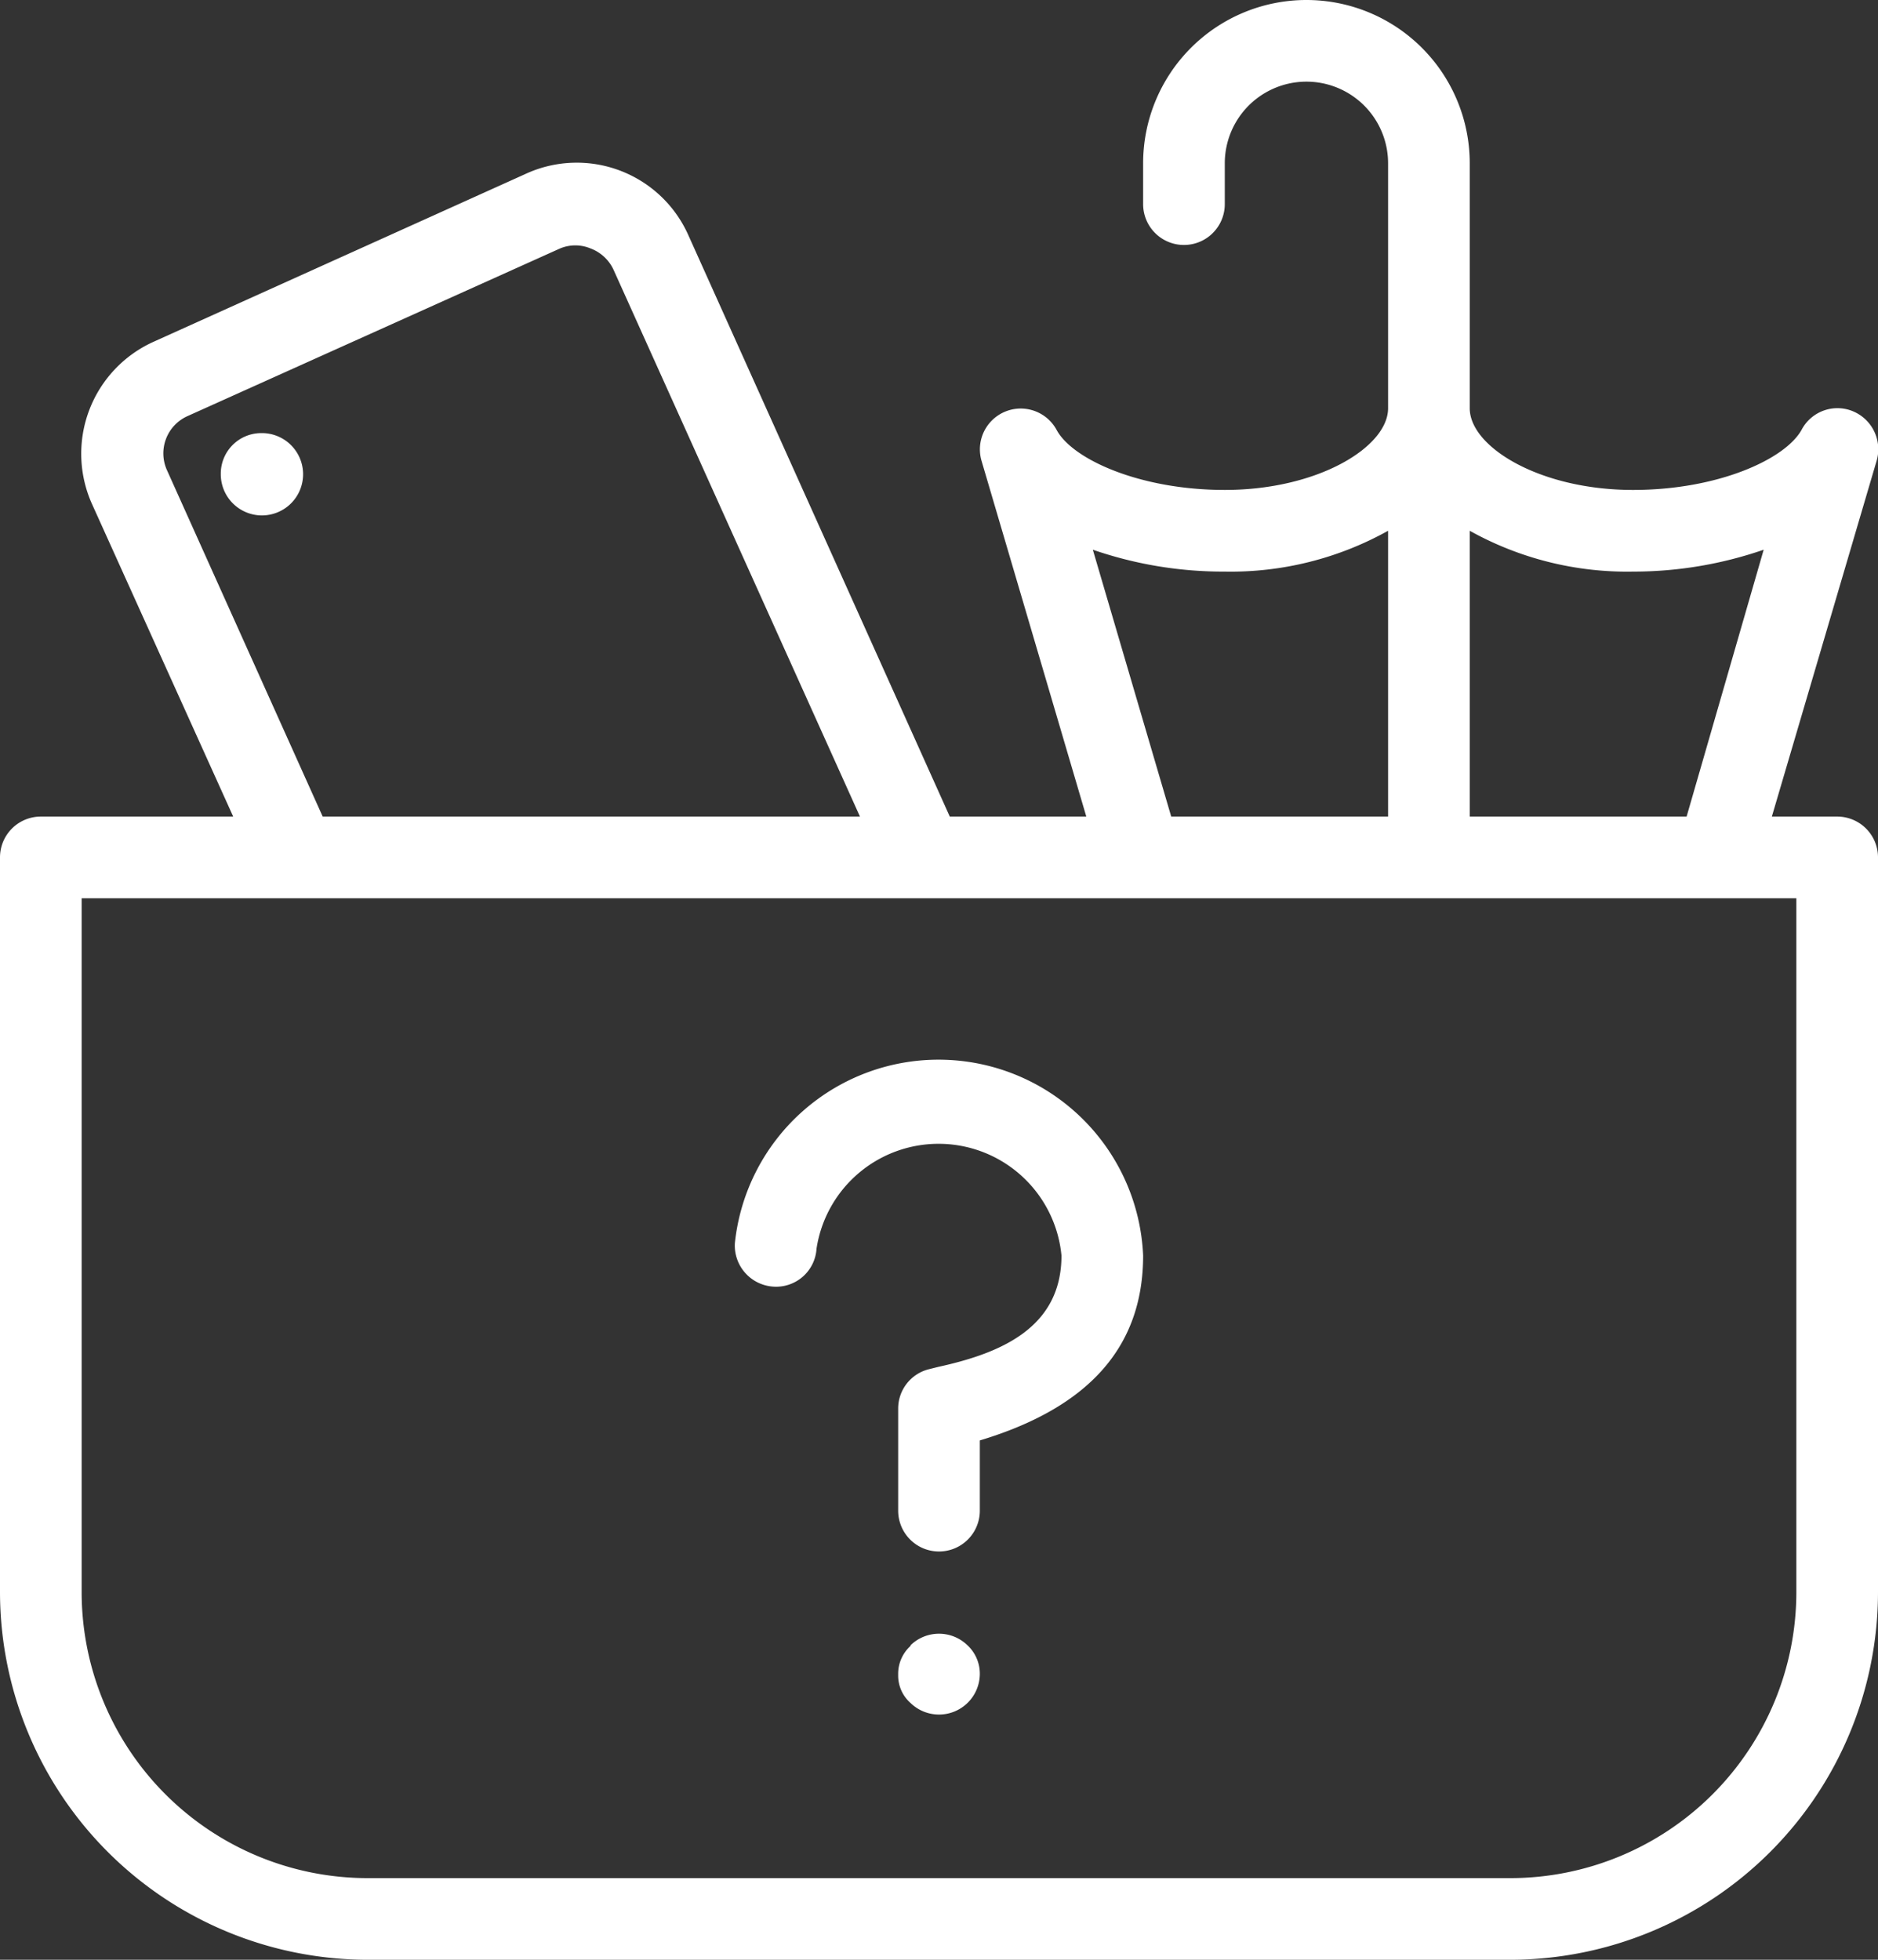
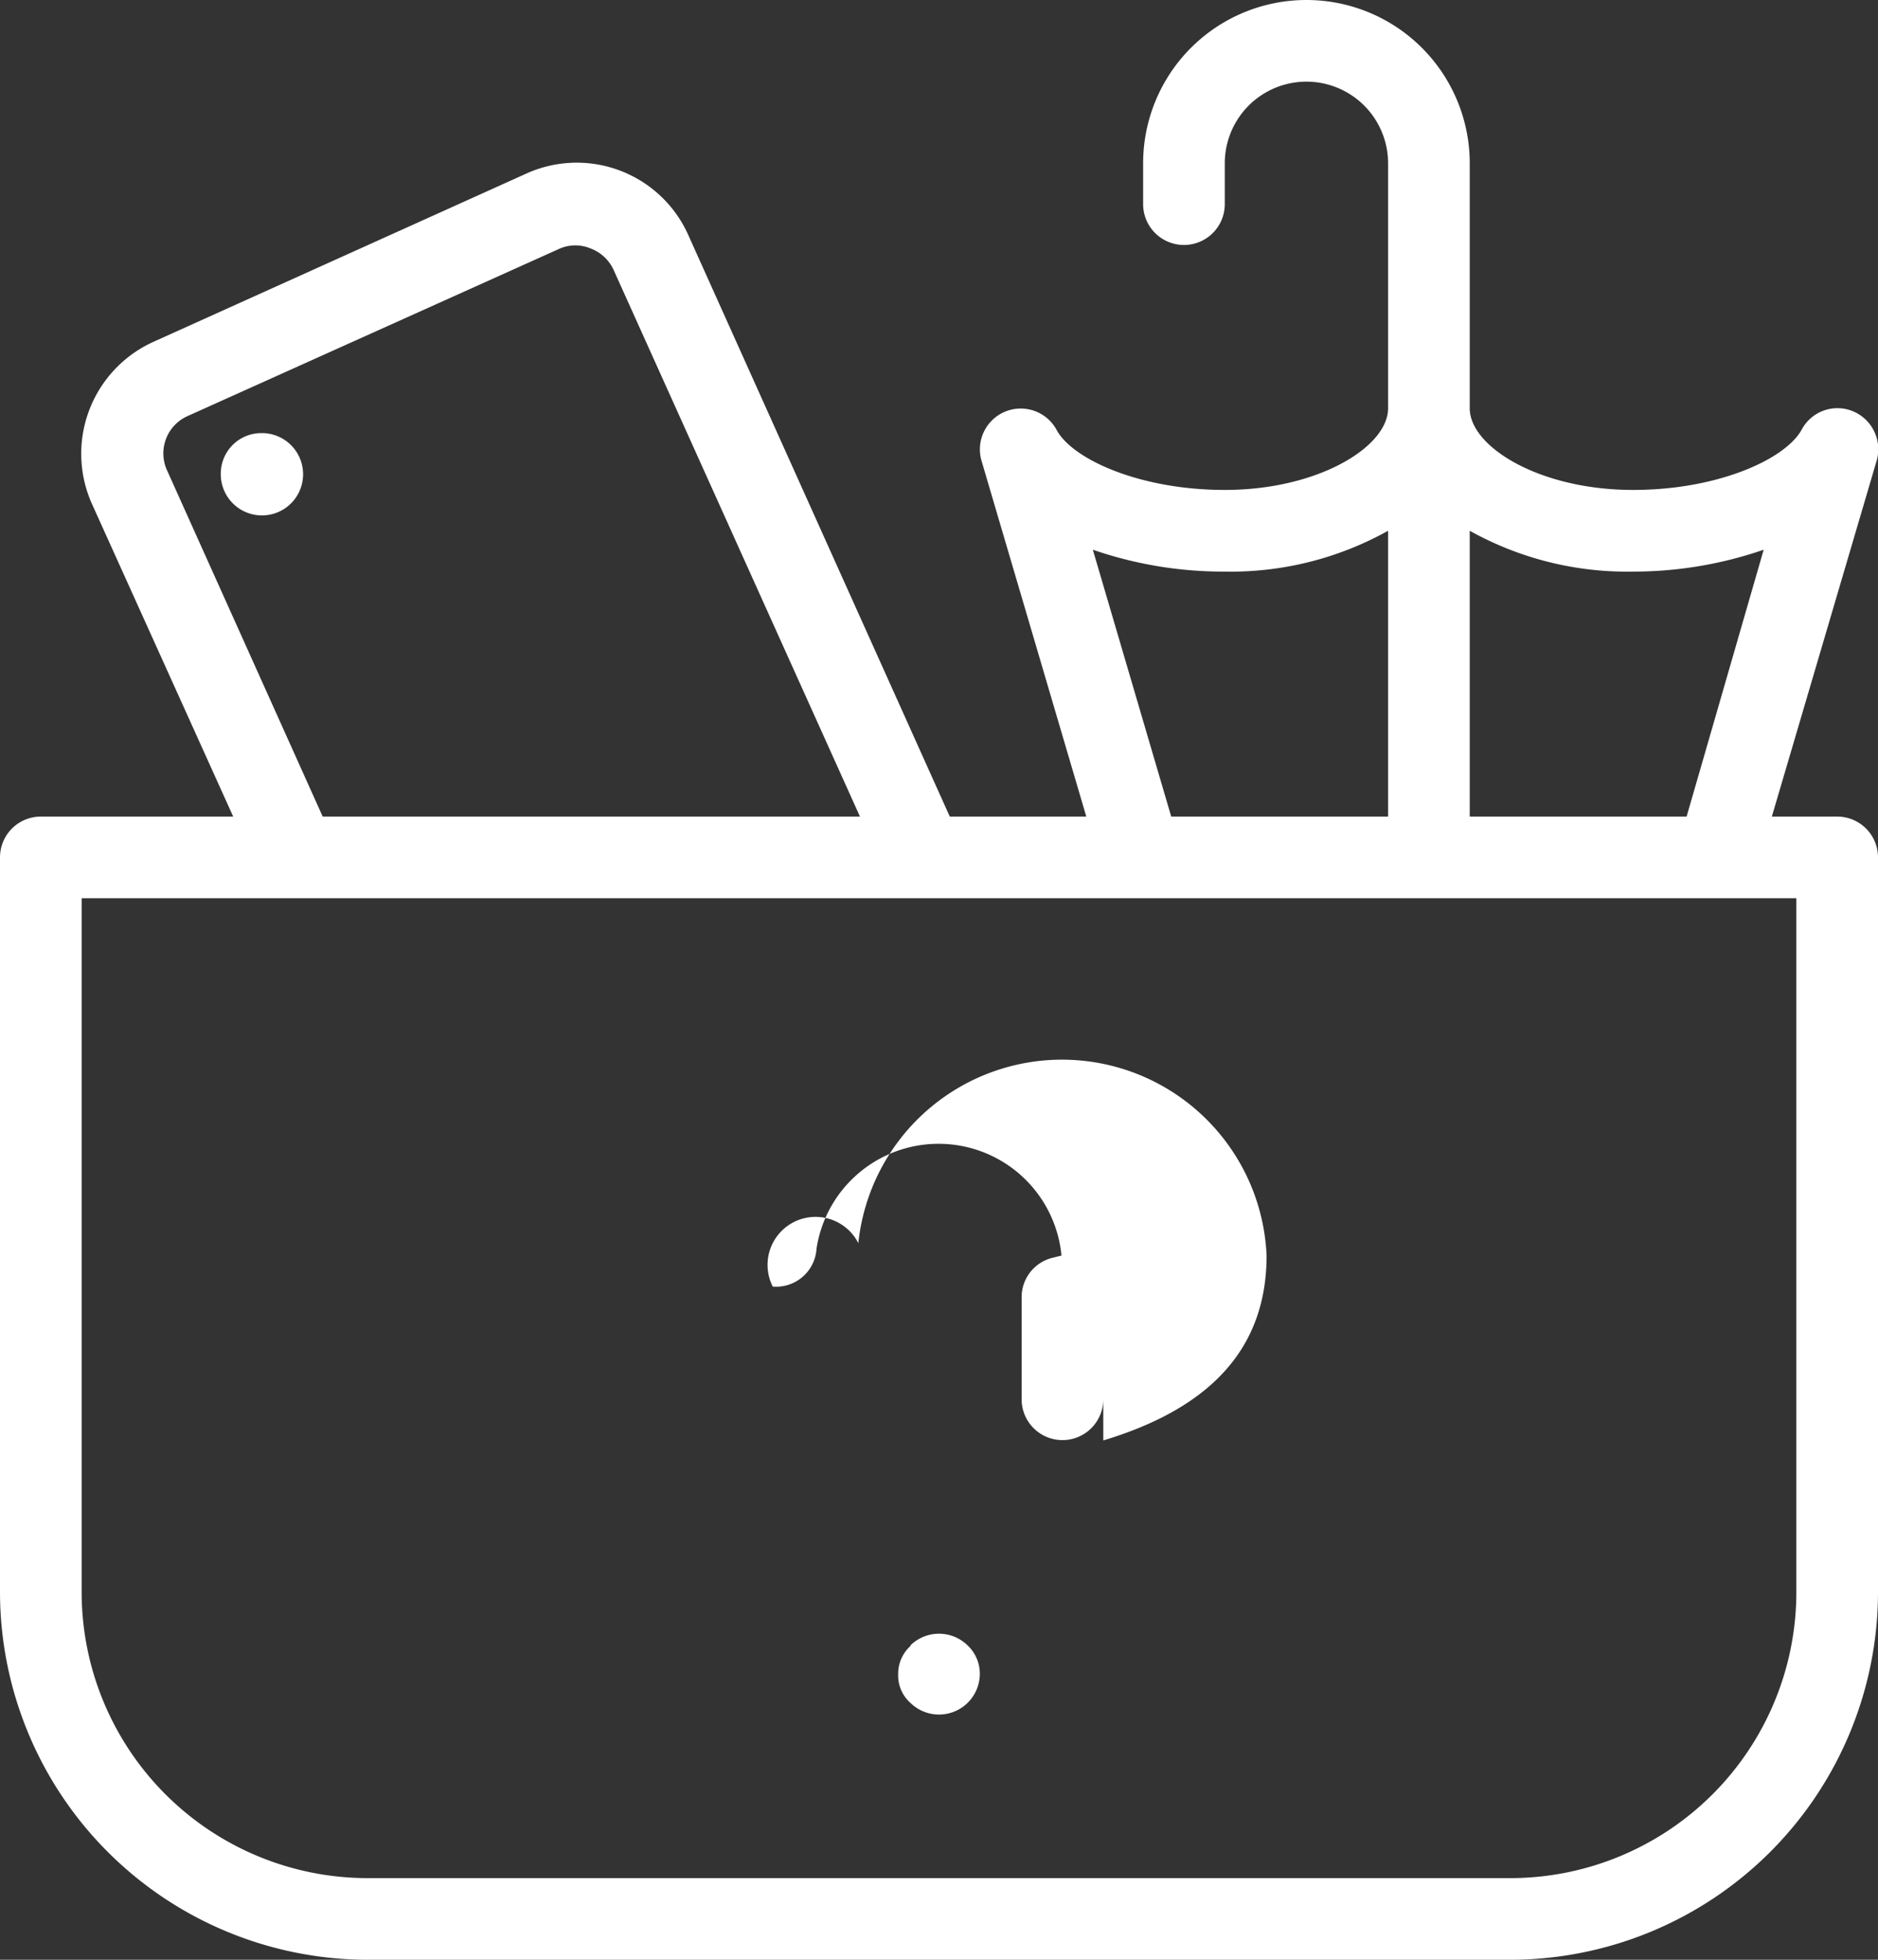
<svg xmlns="http://www.w3.org/2000/svg" viewBox="0 0 57.5 60">
  <rect x="0" y="0" width="57.5" height="60" fill="#333333" stroke="none" />
  <defs>
    <style>.cls-1{fill:#fff;}</style>
  </defs>
  <g id="Calque_2" data-name="Calque 2">
    <g id="Calque_1-2" data-name="Calque 1">
-       <path class="cls-1" d="M8,13.26h0a1.24,1.24,0,0,0-1.24,1.25A1.26,1.26,0,1,0,8,13.26ZM23.66,39.39A1.24,1.24,0,0,0,25,38.23a3.78,3.78,0,0,1,7.5.21c0,2.24-1.91,3-3.78,3.41l-.28.07a1.24,1.24,0,0,0-.94,1.2v3.13a1.25,1.25,0,0,0,2.5,0V44.1c3.32-1,5-2.85,5-5.66a6.27,6.27,0,0,0-12.5-.38A1.26,1.26,0,0,0,23.66,39.39Zm4.22,11a1.15,1.15,0,0,0-.38.88,1.12,1.12,0,0,0,.38.87A1.25,1.25,0,0,0,30,51.25a1.19,1.19,0,0,0-.38-.88A1.25,1.25,0,0,0,27.88,50.37ZM56.25,25h-2l3.21-10.9a1.26,1.26,0,0,0-.73-1.51,1.24,1.24,0,0,0-1.57.57C54.66,14.06,52.6,15,50,15c-2.86,0-5-1.32-5-2.5V5A5,5,0,0,0,35,5V6.25a1.25,1.25,0,0,0,2.5,0V5a2.5,2.5,0,0,1,5,0v7.5c0,1.18-2.14,2.5-5,2.5-2.6,0-4.67-.94-5.15-1.84a1.25,1.25,0,0,0-2.3.94L33.26,25H29.08l-8-17.79a3.74,3.74,0,0,0-5-1.88L4.71,10.46a3.76,3.76,0,0,0-1.88,5L7.14,25H1.25A1.25,1.25,0,0,0,0,26.25v22.5A11.27,11.27,0,0,0,11.25,60h35A11.27,11.27,0,0,0,57.5,48.75V26.25A1.25,1.25,0,0,0,56.25,25ZM45,16.25a9.9,9.9,0,0,0,5,1.25,12.23,12.23,0,0,0,4-.67L51.64,25H45ZM37.5,17.5a9.9,9.9,0,0,0,5-1.25V25H35.86l-2.4-8.17A12.23,12.23,0,0,0,37.5,17.5ZM5.11,14.39a1.25,1.25,0,0,1,.63-1.65l11.4-5.13a1.21,1.21,0,0,1,.95,0,1.26,1.26,0,0,1,.7.66L26.33,25H9.88ZM55,48.75a8.76,8.76,0,0,1-8.75,8.75h-35A8.76,8.76,0,0,1,2.5,48.75V27.5H55Z" />
+       <path class="cls-1" d="M8,13.26h0a1.24,1.24,0,0,0-1.24,1.25A1.26,1.26,0,1,0,8,13.26ZM23.66,39.39A1.24,1.24,0,0,0,25,38.23a3.78,3.78,0,0,1,7.5.21l-.28.07a1.24,1.24,0,0,0-.94,1.2v3.13a1.25,1.25,0,0,0,2.5,0V44.1c3.32-1,5-2.85,5-5.66a6.27,6.27,0,0,0-12.5-.38A1.26,1.26,0,0,0,23.66,39.39Zm4.22,11a1.15,1.15,0,0,0-.38.88,1.12,1.12,0,0,0,.38.87A1.25,1.25,0,0,0,30,51.25a1.19,1.19,0,0,0-.38-.88A1.25,1.25,0,0,0,27.88,50.37ZM56.25,25h-2l3.21-10.9a1.26,1.26,0,0,0-.73-1.51,1.24,1.24,0,0,0-1.57.57C54.66,14.06,52.6,15,50,15c-2.86,0-5-1.32-5-2.5V5A5,5,0,0,0,35,5V6.25a1.25,1.25,0,0,0,2.5,0V5a2.5,2.5,0,0,1,5,0v7.5c0,1.18-2.14,2.5-5,2.5-2.6,0-4.67-.94-5.15-1.84a1.25,1.25,0,0,0-2.3.94L33.26,25H29.08l-8-17.79a3.74,3.74,0,0,0-5-1.88L4.71,10.46a3.76,3.76,0,0,0-1.88,5L7.14,25H1.25A1.25,1.25,0,0,0,0,26.25v22.5A11.27,11.27,0,0,0,11.25,60h35A11.27,11.27,0,0,0,57.5,48.75V26.25A1.25,1.25,0,0,0,56.25,25ZM45,16.25a9.9,9.9,0,0,0,5,1.25,12.23,12.23,0,0,0,4-.67L51.64,25H45ZM37.5,17.5a9.9,9.9,0,0,0,5-1.25V25H35.86l-2.4-8.17A12.23,12.23,0,0,0,37.5,17.5ZM5.11,14.39a1.25,1.25,0,0,1,.63-1.65l11.4-5.13a1.21,1.21,0,0,1,.95,0,1.26,1.26,0,0,1,.7.66L26.33,25H9.88ZM55,48.75a8.76,8.76,0,0,1-8.75,8.75h-35A8.76,8.76,0,0,1,2.5,48.75V27.5H55Z" />
    </g>
  </g>
</svg>